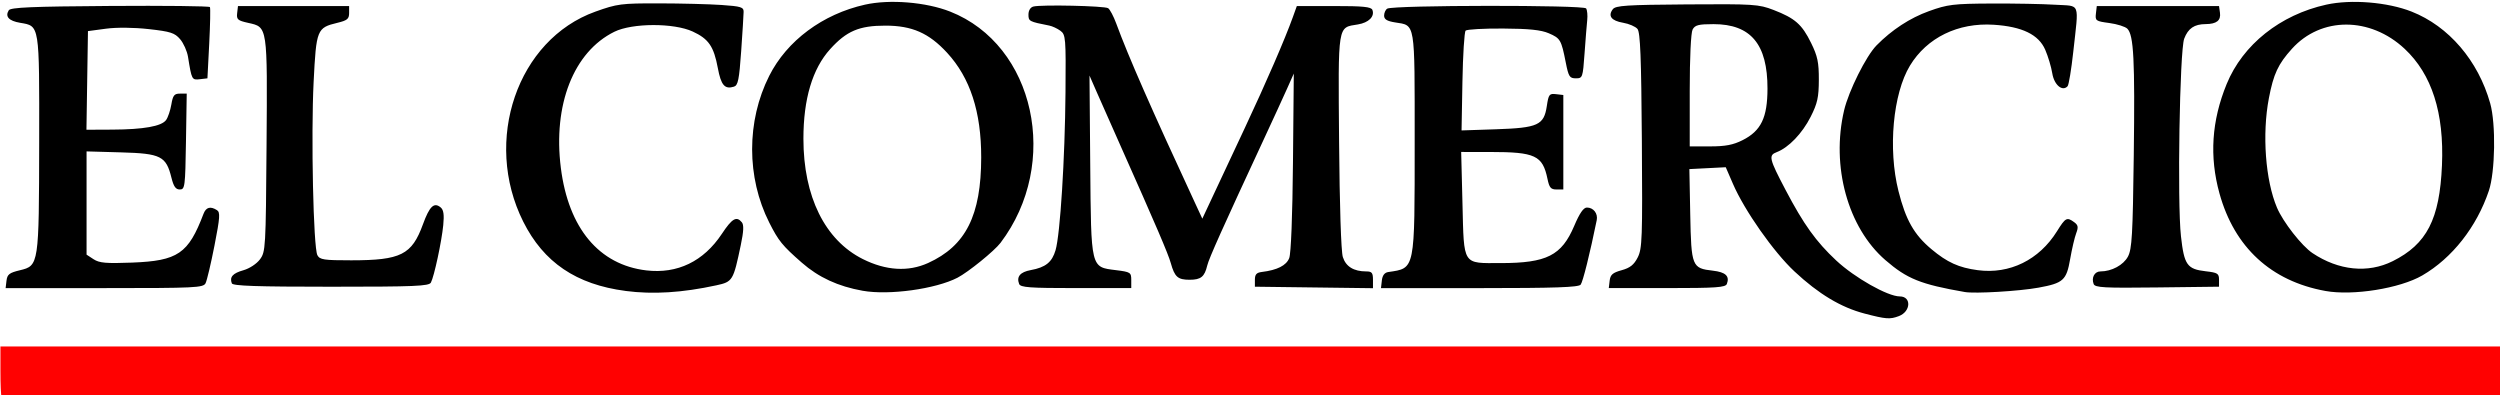
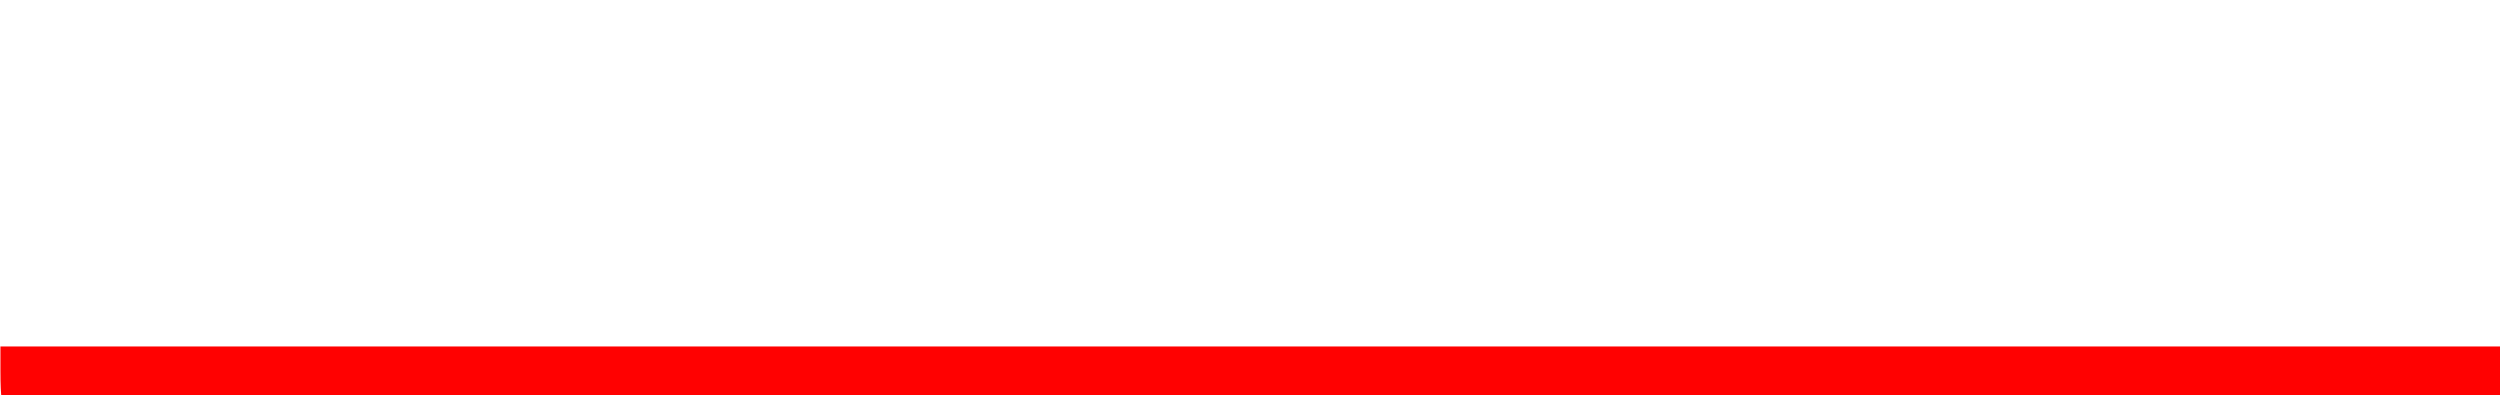
<svg xmlns="http://www.w3.org/2000/svg" xmlns:ns1="http://www.inkscape.org/namespaces/inkscape" xmlns:ns2="http://sodipodi.sourceforge.net/DTD/sodipodi-0.dtd" width="85.323mm" height="13.493mm" viewBox="0 0 302.325 47.81" id="svg4151" version="1.1" ns1:version="0.91 r13725" ns2:docname="El Comercio.svg">
  <title id="title4770">El Comercio logo</title>
  <defs id="defs4153" />
  <ns2:namedview id="base" pagecolor="#ffffff" bordercolor="#666666" borderopacity="1.0" ns1:pageopacity="0.0" ns1:pageshadow="2" ns1:zoom="1.4" ns1:cx="132.34345" ns1:cy="4.0594924" ns1:document-units="px" ns1:current-layer="layer1" showgrid="false" fit-margin-top="0" fit-margin-left="0" fit-margin-right="0" fit-margin-bottom="0" ns1:window-width="1366" ns1:window-height="705" ns1:window-x="-8" ns1:window-y="-8" ns1:window-maximized="1" />
  <g ns1:label="Capa 1" ns1:groupmode="layer" id="layer1" transform="translate(-100.534,-98.656)">
    <g id="g4766" transform="matrix(1.12,0,0,1.12,-109.31,-824.534)">
      <path id="path4738" d="m 187.532,867.109 c -0.069,-0.069 -0.125,-1.317 -0.125,-2.775 l 0,-2.65 135,0 135,0 0,2.699 0,2.699 -134.875,0.076 c -74.181,0.042 -134.931,0.019 -135,-0.049 z" style="fill:#ff0101;fill-opacity:1" ns1:connector-curvature="0" />
-       <path d="m 375.517,839.409 c 1.992,-1.005 2.679,-2.427 2.685,-5.56 0.01,-4.798 -1.801,-6.965 -5.82,-6.965 -1.625,0 -2.007,0.098 -2.265,0.58 -0.184,0.345 -0.311,3.024 -0.311,6.6 l 0,6.02 2.186,0 c 1.671,0 2.502,-0.159 3.524,-0.675 z m -120.61,16.281 c -5.326,-0.695 -8.848,-3.079 -11.052,-7.482 -4.379,-8.748 -0.631,-19.66 7.788,-22.674 2.36,-0.845 2.779,-0.9 6.864,-0.893 2.393,0.004 5.43,0.081 6.75,0.172 2.115,0.145 2.399,0.233 2.394,0.743 -0.003,0.318 -0.122,2.228 -0.263,4.245 -0.216,3.075 -0.341,3.693 -0.777,3.832 -0.993,0.315 -1.398,-0.15 -1.742,-1.996 -0.437,-2.35 -0.993,-3.161 -2.713,-3.955 -2.039,-0.942 -6.527,-0.929 -8.461,0.024 -4.398,2.168 -6.641,7.876 -5.778,14.704 0.822,6.507 4.124,10.462 9.233,11.063 3.35,0.394 6.177,-0.973 8.145,-3.937 1.116,-1.681 1.585,-1.955 2.161,-1.261 0.233,0.28 0.202,0.97 -0.111,2.463 -0.805,3.846 -0.875,3.962 -2.63,4.344 -3.691,0.802 -6.837,0.998 -9.809,0.61 z m 25.604,-0.017 c -2.667,-0.477 -4.754,-1.44 -6.579,-3.037 -2.102,-1.84 -2.513,-2.345 -3.512,-4.324 -2.465,-4.88 -2.467,-10.953 -0.007,-15.839 1.914,-3.801 5.772,-6.671 10.344,-7.694 2.663,-0.596 6.588,-0.276 9.19,0.748 9.162,3.607 11.948,16.385 5.443,24.971 -0.665,0.878 -3.494,3.17 -4.646,3.765 -2.368,1.222 -7.4,1.916 -10.233,1.409 z m 7.052,-2.995 c 4.078,-1.851 5.734,-5.138 5.741,-11.4 0.006,-4.925 -1.192,-8.6 -3.681,-11.301 -1.966,-2.132 -3.782,-2.932 -6.666,-2.932 -2.828,-7.2e-4 -4.197,0.582 -5.966,2.541 -1.911,2.115 -2.884,5.378 -2.884,9.671 0,6.241 2.323,10.946 6.414,12.993 2.497,1.249 4.909,1.396 7.041,0.428 z m 111.944,3.13 c -4.776,-0.834 -6.235,-1.421 -8.58,-3.451 -4.051,-3.506 -5.875,-10.132 -4.451,-16.172 0.493,-2.093 2.372,-5.857 3.494,-7.001 1.651,-1.682 3.617,-2.966 5.675,-3.707 2.008,-0.723 2.631,-0.799 6.713,-0.819 2.475,-0.012 5.58,0.046 6.9,0.13 2.786,0.177 2.561,-0.408 1.959,5.096 -0.208,1.897 -0.483,3.565 -0.613,3.705 -0.562,0.608 -1.449,-0.139 -1.652,-1.392 -0.112,-0.694 -0.455,-1.841 -0.763,-2.549 -0.711,-1.637 -2.485,-2.499 -5.556,-2.698 -3.853,-0.249 -7.215,1.391 -9.05,4.416 -1.834,3.024 -2.382,8.996 -1.24,13.537 0.784,3.121 1.684,4.708 3.557,6.277 1.708,1.43 2.963,1.999 5.005,2.27 3.443,0.457 6.628,-1.107 8.553,-4.199 0.922,-1.481 1.07,-1.559 1.859,-0.982 0.427,0.312 0.468,0.535 0.217,1.193 -0.169,0.445 -0.462,1.697 -0.651,2.781 -0.4,2.3 -0.738,2.605 -3.427,3.096 -2.079,0.38 -6.85,0.662 -7.95,0.47 z m 38.929,-0.116 c -5.855,-1.06 -9.82,-4.711 -11.43,-10.524 -1.104,-3.987 -0.851,-7.846 0.775,-11.818 1.742,-4.254 5.787,-7.477 10.761,-8.572 2.687,-0.592 6.607,-0.272 9.205,0.751 4.008,1.578 7.193,5.294 8.489,9.906 0.625,2.224 0.543,7.4 -0.149,9.45 -1.319,3.905 -3.957,7.259 -7.183,9.132 -2.419,1.404 -7.486,2.216 -10.467,1.676 z m 7.263,-3.21 c 3.696,-1.842 5.078,-4.527 5.329,-10.356 0.244,-5.659 -1.092,-9.829 -4.03,-12.578 -3.725,-3.484 -9.024,-3.486 -12.169,-0.004 -1.495,1.655 -1.987,2.71 -2.49,5.337 -0.744,3.889 -0.375,8.873 0.876,11.822 0.659,1.553 2.674,4.129 3.837,4.905 2.821,1.883 5.981,2.202 8.647,0.873 z m -257.637,2.101 c 0.08,-0.677 0.305,-0.852 1.445,-1.125 2.049,-0.491 2.063,-0.586 2.083,-13.832 0.019,-12.785 0.06,-12.53 -2.058,-12.887 -1.221,-0.206 -1.646,-0.674 -1.227,-1.352 0.192,-0.31 2.499,-0.409 10.923,-0.467 5.874,-0.041 10.733,0.014 10.798,0.121 0.065,0.107 0.03,1.882 -0.076,3.945 l -0.194,3.75 -0.815,0.094 c -0.867,0.1 -0.881,0.073 -1.282,-2.418 -0.099,-0.618 -0.484,-1.476 -0.854,-1.907 -0.584,-0.679 -1.033,-0.823 -3.378,-1.085 -1.634,-0.182 -3.47,-0.2 -4.638,-0.043 l -1.933,0.259 -0.082,5.325 -0.082,5.325 2.782,-0.013 c 3.389,-0.016 5.324,-0.36 5.817,-1.035 0.204,-0.279 0.46,-1.035 0.569,-1.68 0.167,-0.988 0.313,-1.172 0.929,-1.172 l 0.731,0 -0.082,5.175 c -0.078,4.905 -0.113,5.175 -0.668,5.175 -0.439,0 -0.664,-0.318 -0.9,-1.269 -0.578,-2.334 -1.136,-2.615 -5.423,-2.737 l -3.742,-0.106 0,5.574 0,5.574 0.755,0.494 c 0.623,0.408 1.348,0.472 4.15,0.365 4.958,-0.19 6.084,-0.957 7.72,-5.261 0.275,-0.722 0.744,-0.853 1.454,-0.404 0.366,0.232 0.328,0.785 -0.266,3.82 -0.382,1.952 -0.816,3.786 -0.964,4.074 -0.249,0.485 -1.079,0.525 -10.929,0.525 l -10.659,0 0.095,-0.801 z m 24.328,0.286 c -0.262,-0.682 0.099,-1.09 1.252,-1.413 0.651,-0.183 1.425,-0.69 1.782,-1.169 0.613,-0.821 0.634,-1.189 0.716,-12.299 0.095,-12.963 0.124,-12.772 -1.978,-13.239 -1.14,-0.253 -1.275,-0.372 -1.196,-1.05 l 0.089,-0.764 6,0 6,0 0,0.75 c 0,0.634 -0.197,0.798 -1.271,1.057 -2.203,0.531 -2.277,0.716 -2.561,6.369 -0.292,5.806 -0.029,17.906 0.407,18.721 0.261,0.488 0.696,0.554 3.661,0.552 5.356,-0.003 6.534,-0.594 7.733,-3.883 0.715,-1.96 1.2,-2.422 1.918,-1.826 0.312,0.259 0.388,0.78 0.277,1.909 -0.175,1.789 -0.982,5.54 -1.333,6.202 -0.205,0.387 -1.718,0.45 -10.798,0.45 -8.018,0 -10.593,-0.088 -10.699,-0.365 z m 85.008,0.065 c -0.302,-0.786 0.117,-1.285 1.254,-1.493 1.606,-0.293 2.298,-0.849 2.681,-2.152 0.497,-1.691 1.014,-9.899 1.072,-17.029 0.049,-5.903 0.021,-6.241 -0.549,-6.66 -0.33,-0.243 -0.87,-0.495 -1.2,-0.56 -2.179,-0.429 -2.25,-0.467 -2.25,-1.191 0,-0.436 0.209,-0.779 0.525,-0.864 0.842,-0.224 7.69,-0.073 8.076,0.177 0.193,0.125 0.587,0.868 0.875,1.65 1.323,3.593 3.767,9.16 8.495,19.349 l 0.801,1.727 1.09,-2.327 c 0.599,-1.28 2.166,-4.622 3.481,-7.427 2.347,-5.007 4.349,-9.625 5.202,-12 l 0.431,-1.2 3.999,-0.004 c 3.151,-0.003 4.033,0.085 4.16,0.416 0.272,0.709 -0.395,1.379 -1.563,1.569 -2.218,0.361 -2.133,-0.168 -2.032,12.655 0.054,6.881 0.216,11.861 0.404,12.458 0.326,1.031 1.178,1.556 2.525,1.556 0.613,0 0.73,0.146 0.73,0.906 l 0,0.906 -6.375,-0.081 -6.375,-0.081 0,-0.75 c 0,-0.576 0.174,-0.771 0.75,-0.842 1.669,-0.204 2.643,-0.697 2.956,-1.496 0.194,-0.494 0.353,-4.556 0.406,-10.369 l 0.088,-9.557 -0.716,1.607 c -0.394,0.884 -1.564,3.429 -2.599,5.657 -4.364,9.388 -5.847,12.698 -6.027,13.451 -0.294,1.231 -0.685,1.549 -1.908,1.549 -1.273,0 -1.612,-0.301 -2.031,-1.8 -0.279,-0.999 -1.562,-3.992 -5.464,-12.75 -0.956,-2.145 -2.092,-4.71 -2.526,-5.7 l -0.788,-1.8 0.08,9.614 c 0.094,11.289 0.037,11.056 2.772,11.398 1.579,0.197 1.658,0.248 1.658,1.073 l 0,0.865 -5.968,0 c -5.028,0 -5.995,-0.071 -6.141,-0.45 z m 39.164,-0.372 c 0.064,-0.552 0.292,-0.852 0.695,-0.912 2.922,-0.435 2.85,-0.079 2.85,-14.135 0,-13.05 0.097,-12.465 -2.121,-12.819 -0.869,-0.139 -1.179,-0.331 -1.179,-0.732 0,-0.299 0.152,-0.638 0.339,-0.753 0.624,-0.386 21.237,-0.408 21.475,-0.024 0.118,0.191 0.171,0.752 0.118,1.247 -0.053,0.495 -0.183,2.115 -0.289,3.6 -0.187,2.629 -0.212,2.7 -0.942,2.7 -0.673,0 -0.785,-0.176 -1.088,-1.713 -0.483,-2.446 -0.578,-2.61 -1.833,-3.152 -0.833,-0.36 -2.125,-0.494 -4.929,-0.511 -2.09,-0.013 -3.912,0.089 -4.05,0.226 -0.138,0.137 -0.293,2.617 -0.345,5.512 l -0.095,5.263 3.727,-0.124 c 4.527,-0.151 5.171,-0.446 5.48,-2.51 0.189,-1.262 0.269,-1.365 0.994,-1.281 l 0.788,0.091 0,5.1 0,5.1 -0.737,0 c -0.612,0 -0.777,-0.194 -0.974,-1.143 -0.526,-2.533 -1.315,-2.903 -6.204,-2.905 l -3.115,-0.002 0.14,5.593 c 0.169,6.736 -0.042,6.408 4.122,6.406 4.979,-0.003 6.582,-0.814 7.944,-4.02 0.583,-1.373 1.003,-1.978 1.37,-1.978 0.706,0 1.206,0.645 1.059,1.366 -0.739,3.623 -1.495,6.655 -1.734,6.959 -0.226,0.287 -2.779,0.375 -10.928,0.375 l -10.633,0 0.095,-0.822 z m 76.856,0.378 c -0.263,-0.686 0.1,-1.356 0.735,-1.356 1.21,0 2.486,-0.69 2.972,-1.608 0.429,-0.809 0.518,-2.35 0.626,-10.914 0.131,-10.349 -0.004,-12.995 -0.696,-13.687 -0.225,-0.225 -1.101,-0.5 -1.947,-0.613 -1.454,-0.193 -1.533,-0.248 -1.445,-1.016 l 0.094,-0.812 6.6,0 6.6,0 0.101,0.716 c 0.118,0.837 -0.367,1.223 -1.546,1.229 -1.225,0.007 -1.892,0.46 -2.315,1.573 -0.49,1.289 -0.759,17.686 -0.35,21.339 0.347,3.101 0.663,3.546 2.681,3.778 1.28,0.147 1.428,0.242 1.428,0.914 l 0,0.75 -6.682,0.081 c -5.751,0.07 -6.707,0.017 -6.857,-0.375 z m -24.735,3.194 c -2.551,-0.666 -4.968,-2.118 -7.567,-4.547 -2.261,-2.112 -5.391,-6.569 -6.642,-9.458 l -0.778,-1.795 -1.964,0.101 -1.964,0.101 0.095,4.914 c 0.108,5.607 0.186,5.799 2.446,6.054 1.372,0.155 1.83,0.589 1.507,1.43 -0.146,0.38 -1.148,0.45 -6.461,0.45 l -6.288,0 0.095,-0.8 c 0.077,-0.648 0.322,-0.862 1.295,-1.13 0.908,-0.25 1.329,-0.585 1.732,-1.375 0.486,-0.955 0.525,-2.035 0.45,-12.624 -0.064,-8.998 -0.169,-11.685 -0.474,-12.052 -0.216,-0.26 -0.914,-0.56 -1.552,-0.668 -1.267,-0.214 -1.662,-0.733 -1.111,-1.46 0.303,-0.399 1.474,-0.475 8.004,-0.522 7.216,-0.051 7.746,-0.018 9.35,0.6 2.317,0.893 3.07,1.553 4.056,3.563 0.702,1.429 0.842,2.098 0.836,3.98 -0.006,1.896 -0.15,2.543 -0.885,3.997 -0.907,1.792 -2.378,3.323 -3.661,3.811 -0.908,0.345 -0.827,0.695 0.958,4.09 1.958,3.724 3.281,5.568 5.46,7.606 1.989,1.861 5.568,3.884 6.87,3.884 1.272,0 1.199,1.631 -0.095,2.123 -0.964,0.367 -1.381,0.336 -3.714,-0.273 z" style="fill:#000000" id="path4710" ns1:connector-curvature="0" />
    </g>
  </g>
</svg>